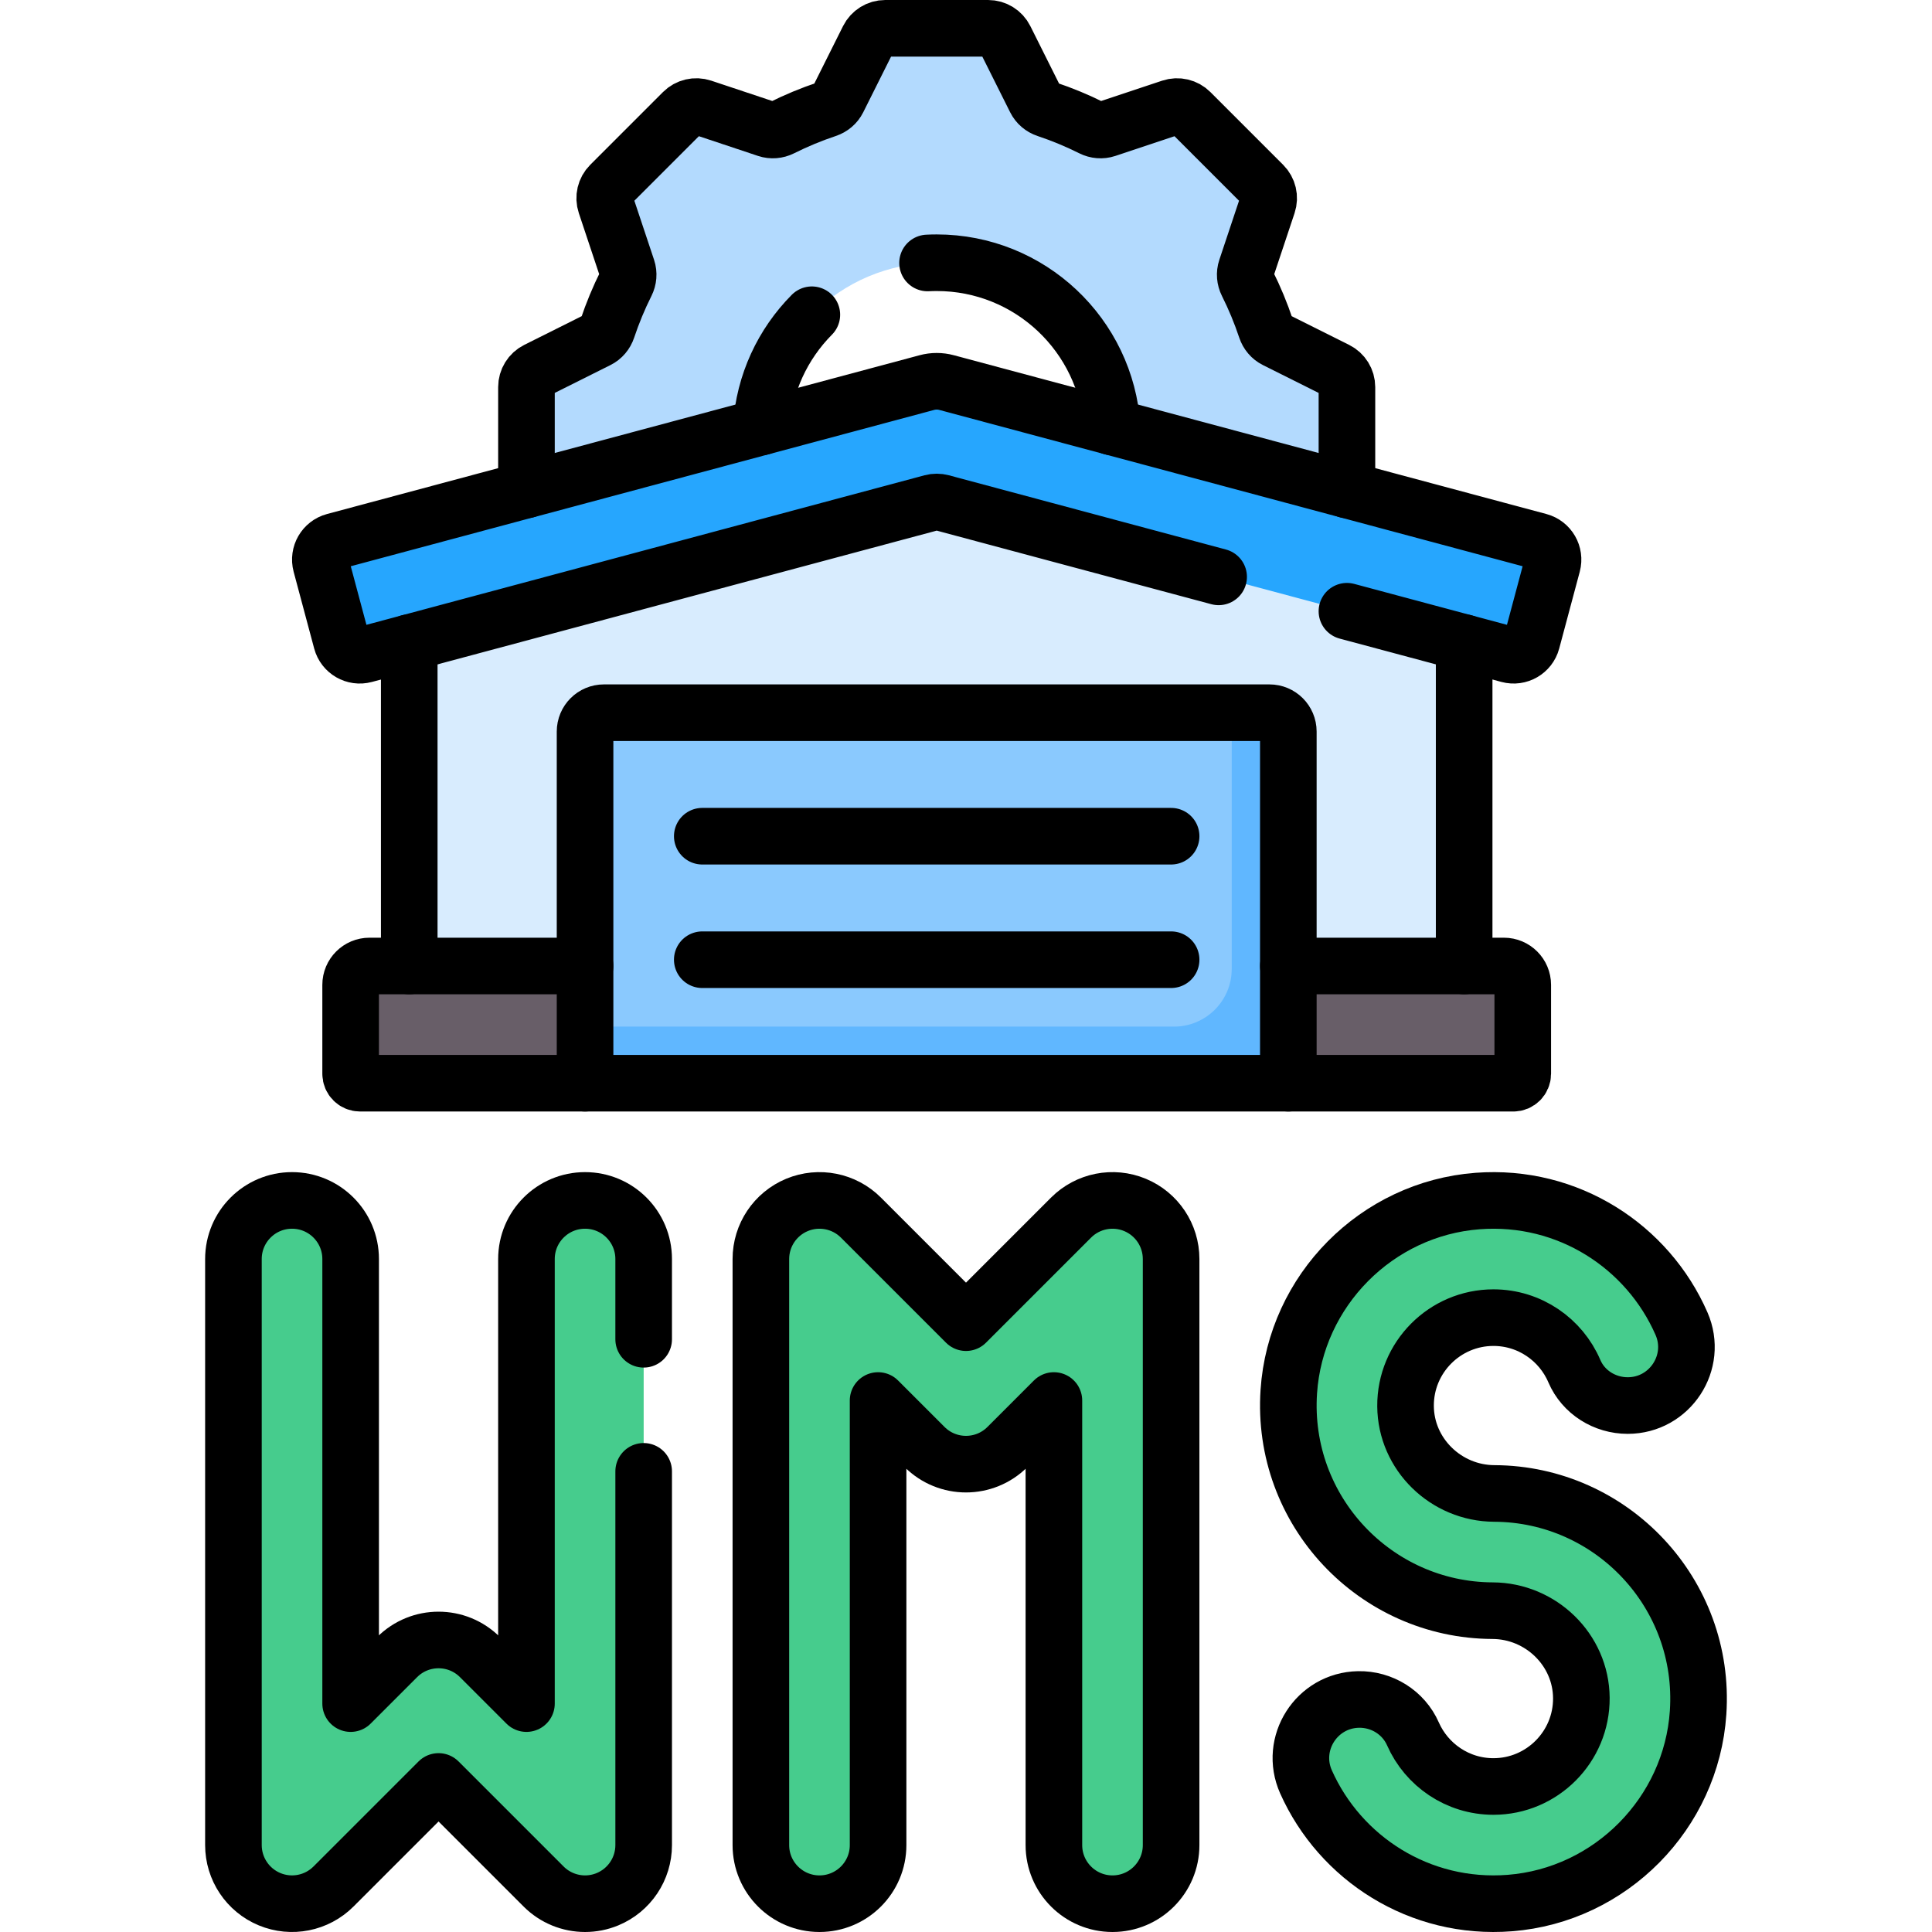
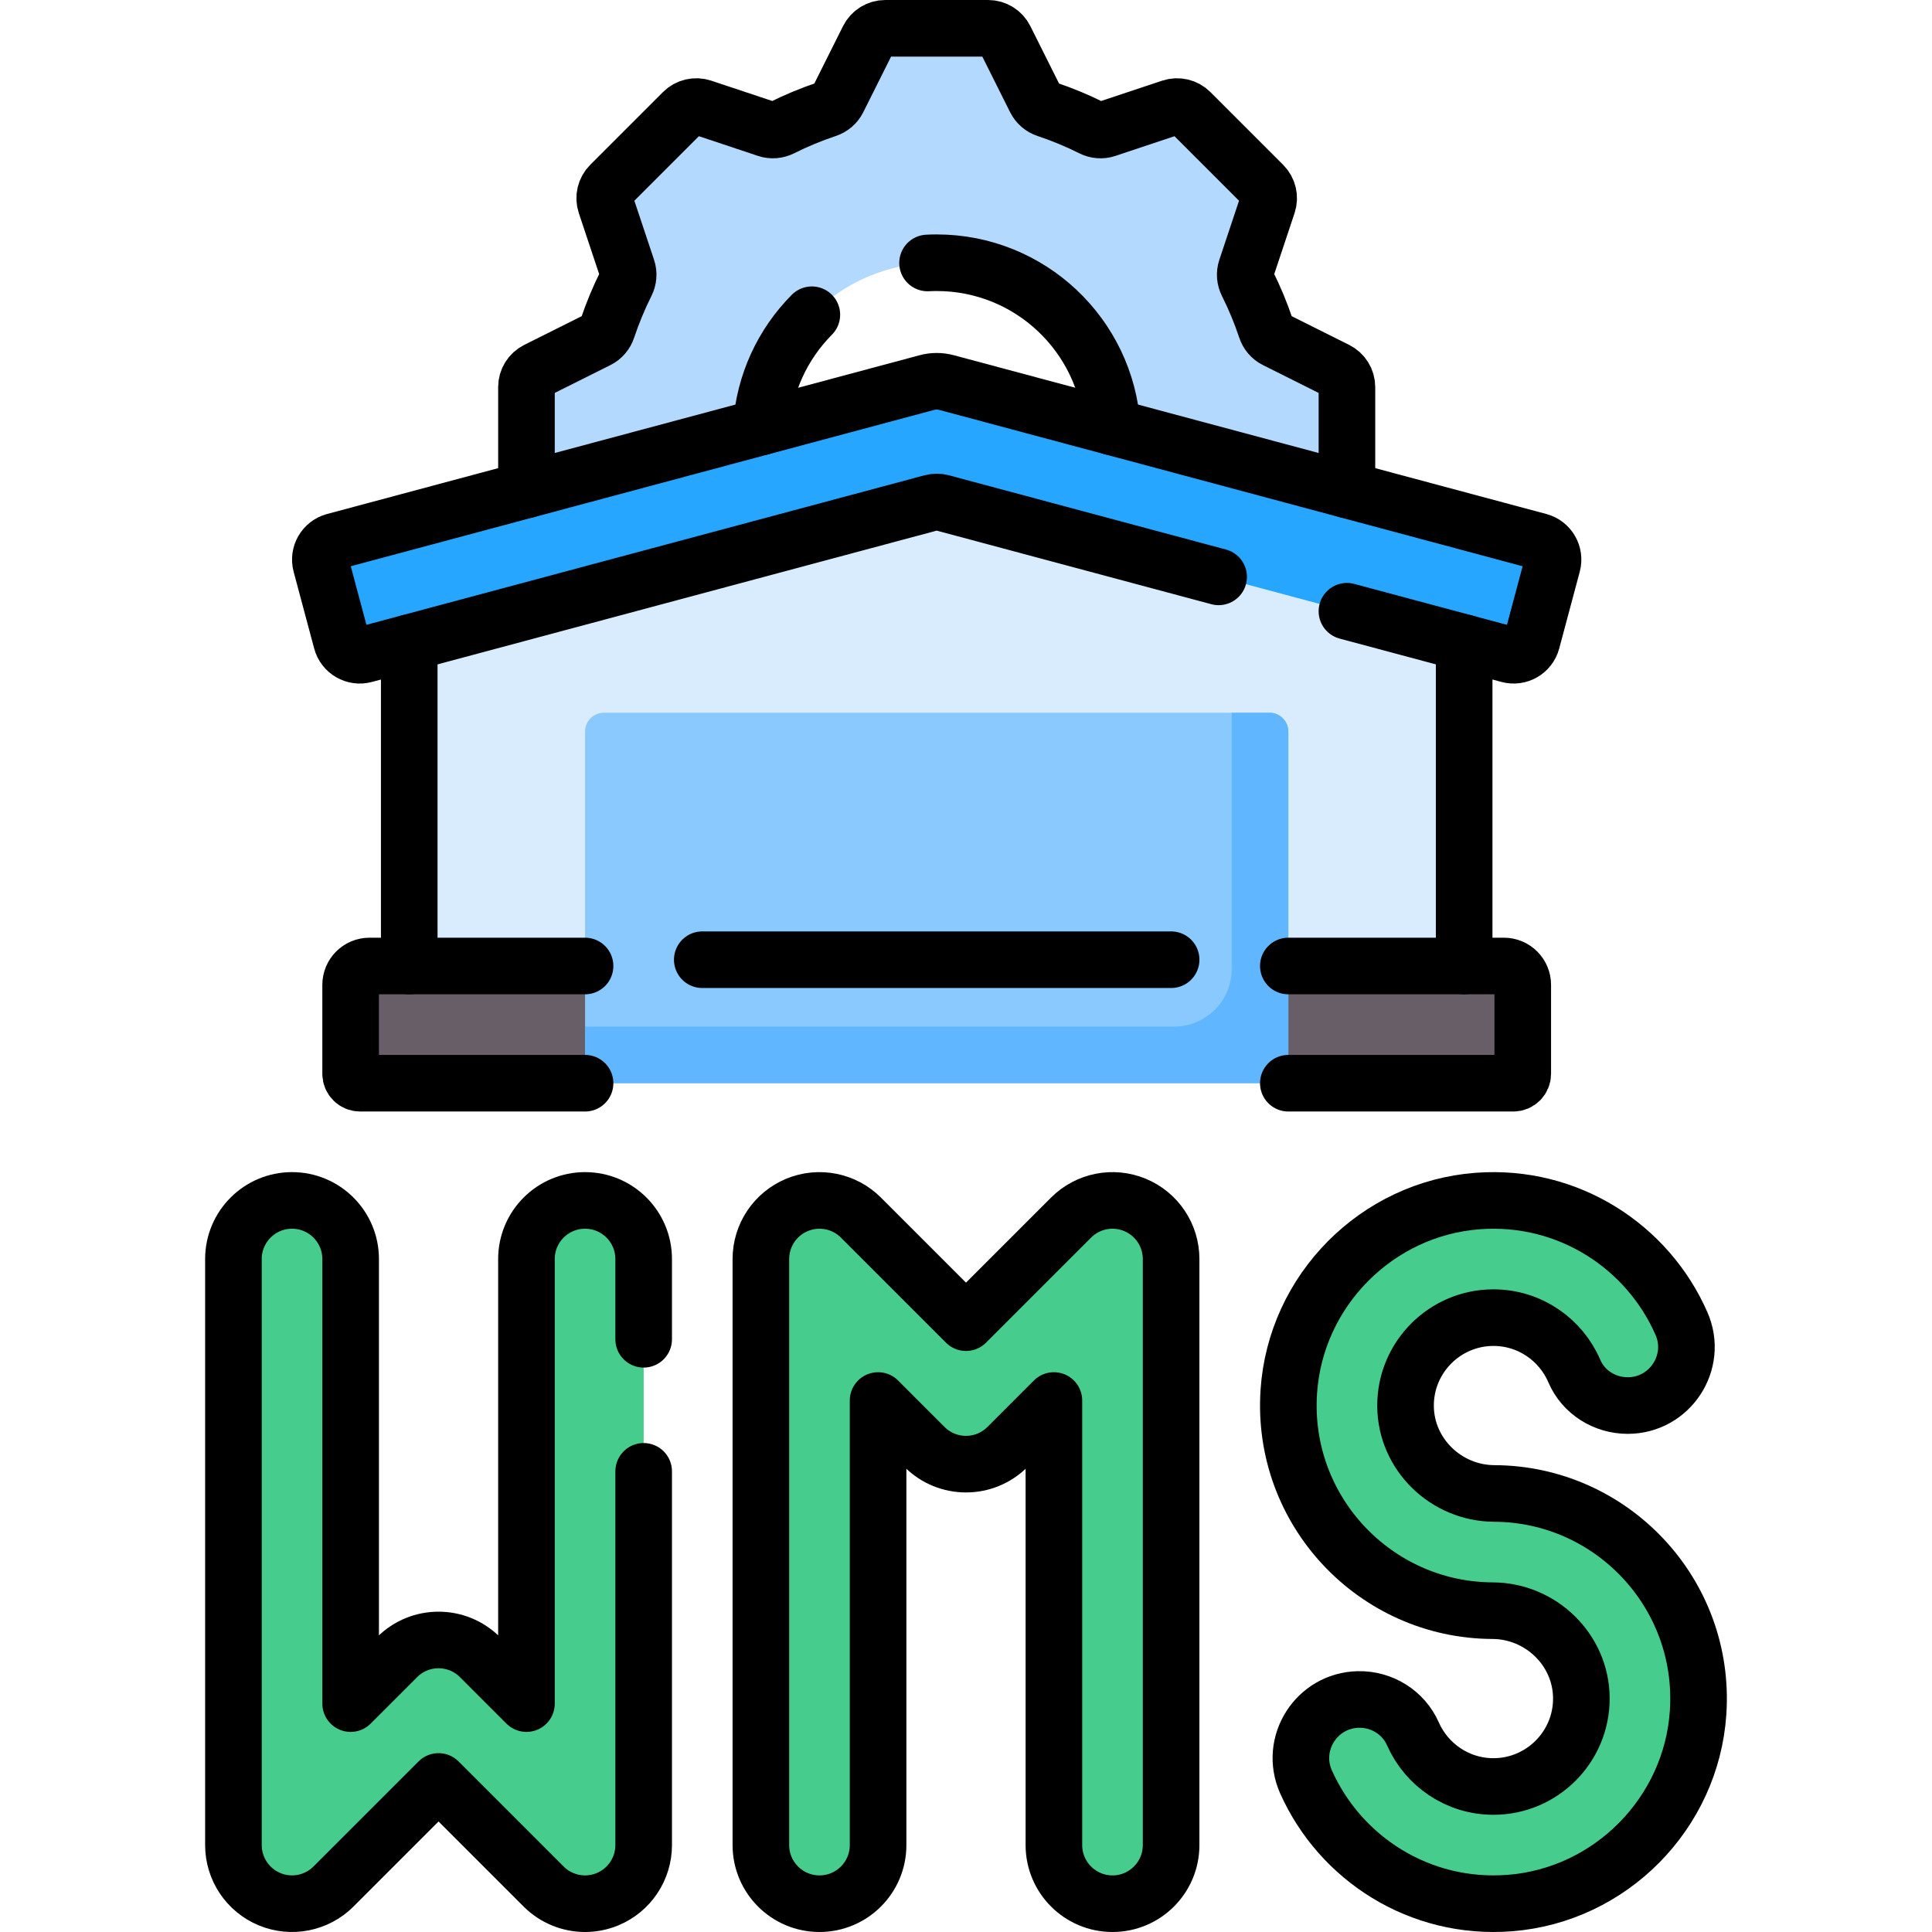
<svg xmlns="http://www.w3.org/2000/svg" id="Capa_1" x="0px" y="0px" viewBox="0 0 512.001 512.001" style="enable-background:new 0 0 512.001 512.001;" xml:space="preserve">
  <g>
    <path style="fill:#B3DAFE;" d="M356.953,129.855v-27.272c0-1.894-1.07-3.625-2.764-4.472l-16.149-8.074&#10;&#09;&#09;c-1.201-0.6-2.093-1.664-2.518-2.937c-1.38-4.14-3.047-8.149-4.977-12.004c-0.601-1.201-0.722-2.585-0.297-3.86l5.711-17.134&#10;&#09;&#09;c0.599-1.797,0.131-3.778-1.208-5.117l-19.284-19.284c-1.339-1.339-3.32-1.807-5.117-1.208l-17.134,5.711&#10;&#09;&#09;c-1.275,0.425-2.659,0.304-3.86-0.297c-3.855-1.93-7.864-3.596-12.004-4.977c-1.273-0.425-2.337-1.317-2.937-2.518l-8.074-16.148&#10;&#09;&#09;C265.496,8.57,263.764,7.5,261.87,7.5h-27.272c-1.894,0-3.625,1.07-4.472,2.764l-8.074,16.148c-0.6,1.201-1.664,2.093-2.937,2.518&#10;&#09;&#09;c-4.14,1.38-8.149,3.047-12.004,4.977c-1.201,0.601-2.586,0.722-3.86,0.297l-17.134-5.711c-1.797-0.599-3.778-0.131-5.117,1.208&#10;&#09;&#09;l-19.284,19.284c-1.339,1.339-1.807,3.32-1.208,5.117l5.711,17.134c0.425,1.275,0.304,2.659-0.297,3.86&#10;&#09;&#09;c-1.93,3.855-3.596,7.864-4.977,12.004c-0.425,1.273-1.317,2.337-2.518,2.937l-16.148,8.074c-1.694,0.847-2.764,2.578-2.764,4.472&#10;&#09;&#09;v27.272c0,1.894,1.07,3.625,2.764,4.472l16.148,8.074c1.201,0.6,2.093,1.664,2.518,2.937c1.38,4.14,3.047,8.149,4.977,12.004&#10;&#09;&#09;c0.601,1.201,0.722,2.585,0.297,3.86l-5.711,17.134c-0.599,1.797-0.131,3.778,1.208,5.117l19.284,19.284&#10;&#09;&#09;c1.339,1.339,3.32,1.807,5.117,1.208l17.134-5.711c1.275-0.425,2.659-0.304,3.86,0.297c3.855,1.93,7.864,3.596,12.004,4.977&#10;&#09;&#09;c1.273,0.425,2.337,1.317,2.937,2.518l8.074,16.149c0.847,1.694,2.578,2.764,4.472,2.764h27.272c1.894,0,3.625-1.07,4.472-2.764&#10;&#09;&#09;l8.074-16.149c0.6-1.201,1.664-2.093,2.937-2.518c4.14-1.38,8.149-3.047,12.004-4.977c1.201-0.601,2.585-0.722,3.86-0.297&#10;&#09;&#09;l17.134,5.711c1.797,0.599,3.778,0.131,5.117-1.208l19.284-19.284c1.339-1.339,1.807-3.32,1.208-5.117l-5.711-17.134&#10;&#09;&#09;c-0.425-1.275-0.304-2.659,0.297-3.86c1.93-3.855,3.596-7.864,4.977-12.004c0.425-1.273,1.317-2.337,2.518-2.937l16.149-8.074&#10;&#09;&#09;C355.883,133.48,356.953,131.748,356.953,129.855z M248.235,162.812c-25.733,0-46.594-20.861-46.594-46.594&#10;&#09;&#09;c0-25.733,20.861-46.594,46.594-46.594s46.594,20.861,46.594,46.594C294.828,141.952,273.968,162.812,248.235,162.812z" />
    <polygon style="fill:#D8ECFE;" points="388.016,256 232.703,271.531 108.453,256 108.453,162.812 232.703,116.219 388.016,162.812 &#10;&#09;&#09;&#09;" />
    <path style="fill:#685E68;" d="M92.922,261v23.562c0,1.381,1.119,2.5,2.5,2.5h59.625l15.531-15.531L155.047,256H97.922&#10;&#09;&#09;C95.161,256,92.922,258.239,92.922,261z" />
    <path style="fill:#685E68;" d="M341.422,256l-15.531,15.531l15.531,15.531h59.625c1.381,0,2.5-1.119,2.5-2.5V261&#10;&#09;&#09;c0-2.761-2.239-5-5-5H341.422z" />
    <path style="fill:#26A6FE;" d="M245.651,101.381L88.6,143.465c-2.667,0.715-4.25,3.455-3.536,6.122l5.446,20.353&#10;&#09;&#09;c0.714,2.668,3.456,4.252,6.124,3.537l150.312-40.273c0.848-0.227,1.74-0.227,2.588,0l150.302,40.272&#10;&#09;&#09;c2.668,0.715,5.41-0.869,6.124-3.537l5.446-20.353c0.714-2.667-0.869-5.407-3.536-6.122l-157.042-42.083&#10;&#09;&#09;C249.132,100.927,247.347,100.927,245.651,101.381z" />
    <path style="fill:#8AC9FE;" d="M341.422,287.062H155.047v-93.188c0-2.761,2.239-5,5-5h176.375c2.761,0,5,2.239,5,5V287.062z" />
    <path style="fill:#60B7FF;" d="M336.422,188.875h-10v67.896c0,8.445-6.846,15.291-15.291,15.291H155.047v15h186.375v-93.187&#10;&#09;&#09;C341.422,191.113,339.184,188.875,336.422,188.875z" />
    <path style="fill:#46CC8D;" d="M300.772,319.308c-5.803-2.404-12.484-1.075-16.926,3.367L256,350.521l-27.846-27.846&#10;&#09;&#09;c-4.442-4.441-11.123-5.77-16.926-3.367c-5.804,2.404-9.588,8.067-9.588,14.349v155.312c0,8.578,6.954,15.531,15.531,15.531&#10;&#09;&#09;s15.531-6.954,15.531-15.531V371.152l12.314,12.315c6.065,6.065,15.899,6.065,21.965,0l12.314-12.315v117.817&#10;&#09;&#09;c0,8.578,6.954,15.531,15.531,15.531s15.531-6.954,15.531-15.531V333.657C310.36,327.375,306.575,321.712,300.772,319.308z" />
    <path style="fill:#46CC8D;" d="M155.047,318.125c-8.578,0-15.531,6.954-15.531,15.531v117.816l-12.314-12.314&#10;&#09;&#09;c-6.065-6.064-15.899-6.064-21.965,0l-12.314,12.314V333.656c0-8.578-6.954-15.531-15.531-15.531s-15.531,6.954-15.531,15.531&#10;&#09;&#09;v155.312c0,6.282,3.784,11.945,9.588,14.349c5.802,2.404,12.483,1.075,16.926-3.366l27.846-27.846l27.846,27.846&#10;&#09;&#09;c2.972,2.972,6.943,4.55,10.986,4.549c2,0,4.019-0.387,5.94-1.183c5.804-2.403,9.588-8.066,9.588-14.349V333.656&#10;&#09;&#09;C170.578,325.078,163.625,318.125,155.047,318.125z" />
    <path style="fill:#46CC8D;" d="M346.109,472.219c9.031,20.238,30.078,33.983,54.021,32.111&#10;&#09;&#09;c26.683-2.086,48.103-23.772,49.886-50.476c2.109-31.571-22.912-57.945-54.01-58.072c-12.773-0.052-23.431-10.357-23.521-23.129&#10;&#09;&#09;c-0.092-12.922,10.395-23.465,23.296-23.465c9.609,0,17.879,5.849,21.436,14.173c2.396,5.607,8.047,9.124,14.145,9.124h0&#10;&#09;&#09;c11.183,0,18.732-11.479,14.249-21.723c-8.924-20.39-30.009-34.291-54.029-32.477c-26.744,2.02-48.247,23.727-50.035,50.488&#10;&#09;&#09;c-2.109,31.571,22.912,57.945,54.01,58.072c12.773,0.052,23.431,10.357,23.521,23.129c0.092,12.922-10.395,23.465-23.296,23.465&#10;&#09;&#09;c-9.518,0-17.722-5.738-21.333-13.937c-2.501-5.678-8.233-9.241-14.436-9.124h0C348.901,450.588,341.581,462.07,346.109,472.219z" />
    <path style="fill:none;stroke:#000000;stroke-width:15;stroke-linecap:round;stroke-linejoin:round;stroke-miterlimit:10;" d="&#10;&#09;&#09;M356.953,161.986l42.882,11.49c2.668,0.715,5.41-0.869,6.124-3.537l5.446-20.353c0.714-2.667-0.869-5.407-3.536-6.122&#10;&#09;&#09;l-157.042-42.083c-1.696-0.454-3.481-0.454-5.177,0L88.6,143.465c-2.667,0.715-4.25,3.455-3.536,6.122l5.446,20.353&#10;&#09;&#09;c0.714,2.668,3.456,4.252,6.124,3.537l150.312-40.273c0.848-0.227,1.74-0.227,2.588,0l73.417,19.671" />
    <line style="fill:none;stroke:#000000;stroke-width:15;stroke-linecap:round;stroke-linejoin:round;stroke-miterlimit:10;" x1="108.453" y1="256" x2="108.453" y2="170.309" />
    <line style="fill:none;stroke:#000000;stroke-width:15;stroke-linecap:round;stroke-linejoin:round;stroke-miterlimit:10;" x1="388.016" y1="170.309" x2="388.016" y2="256" />
-     <path style="fill:none;stroke:#000000;stroke-width:15;stroke-linecap:round;stroke-linejoin:round;stroke-miterlimit:10;" d="&#10;&#09;&#09;M341.422,287.062H155.047v-93.188c0-2.761,2.239-5,5-5h176.375c2.761,0,5,2.239,5,5V287.062z" />
    <path style="fill:none;stroke:#000000;stroke-width:15;stroke-linecap:round;stroke-linejoin:round;stroke-miterlimit:10;" d="&#10;&#09;&#09;M155.047,256H97.922c-2.761,0-5,2.239-5,5v23.562c0,1.381,1.119,2.5,2.5,2.5h59.625" />
    <path style="fill:none;stroke:#000000;stroke-width:15;stroke-linecap:round;stroke-linejoin:round;stroke-miterlimit:10;" d="&#10;&#09;&#09;M341.422,287.062h59.625c1.381,0,2.5-1.119,2.5-2.5V261c0-2.761-2.239-5-5-5h-57.125" />
-     <line style="fill:none;stroke:#000000;stroke-width:15;stroke-linecap:round;stroke-linejoin:round;stroke-miterlimit:10;" x1="186.11" y1="221.604" x2="310.36" y2="221.604" />
    <line style="fill:none;stroke:#000000;stroke-width:15;stroke-linecap:round;stroke-linejoin:round;stroke-miterlimit:10;" x1="186.11" y1="254.333" x2="310.36" y2="254.333" />
    <path style="fill:none;stroke:#000000;stroke-width:15;stroke-linecap:round;stroke-linejoin:round;stroke-miterlimit:10;" d="&#10;&#09;&#09;M300.772,319.308c-5.803-2.404-12.484-1.075-16.926,3.367L256,350.521l-27.846-27.846c-4.442-4.441-11.123-5.77-16.926-3.367&#10;&#09;&#09;c-5.804,2.404-9.588,8.067-9.588,14.349v155.312c0,8.578,6.954,15.531,15.531,15.531s15.531-6.954,15.531-15.531V371.152&#10;&#09;&#09;l12.314,12.315c6.065,6.065,15.899,6.065,21.965,0l12.314-12.315v117.817c0,8.578,6.954,15.531,15.531,15.531&#10;&#09;&#09;s15.531-6.954,15.531-15.531V333.657C310.36,327.375,306.575,321.712,300.772,319.308z" />
    <path style="fill:none;stroke:#000000;stroke-width:15;stroke-linecap:round;stroke-linejoin:round;stroke-miterlimit:10;" d="&#10;&#09;&#09;M170.578,354.922v-21.266c0-8.578-6.954-15.531-15.531-15.531s-15.531,6.954-15.531,15.531v117.816l-12.314-12.314&#10;&#09;&#09;c-6.065-6.064-15.899-6.064-21.965,0l-12.314,12.314V333.656c0-8.578-6.954-15.531-15.531-15.531s-15.531,6.954-15.531,15.531&#10;&#09;&#09;v155.312c0,6.282,3.784,11.945,9.588,14.349c5.802,2.404,12.483,1.075,16.926-3.366l27.846-27.846l27.846,27.846&#10;&#09;&#09;c2.972,2.972,6.943,4.55,10.986,4.549c2,0,4.019-0.387,5.94-1.183c5.804-2.403,9.588-8.066,9.588-14.349v-99.046" />
    <path style="fill:none;stroke:#000000;stroke-width:15;stroke-linecap:round;stroke-linejoin:round;stroke-miterlimit:10;" d="&#10;&#09;&#09;M346.109,472.219c9.031,20.238,30.078,33.983,54.021,32.111c26.683-2.086,48.103-23.772,49.886-50.476&#10;&#09;&#09;c2.109-31.571-22.912-57.945-54.01-58.072c-12.773-0.052-23.431-10.357-23.521-23.129c-0.092-12.922,10.395-23.465,23.296-23.465&#10;&#09;&#09;c9.609,0,17.879,5.849,21.436,14.173c2.396,5.607,8.047,9.124,14.145,9.124h0c11.183,0,18.732-11.479,14.249-21.723&#10;&#09;&#09;c-8.924-20.39-30.009-34.291-54.029-32.477c-26.744,2.02-48.247,23.727-50.035,50.488c-2.109,31.571,22.912,57.945,54.01,58.072&#10;&#09;&#09;c12.773,0.052,23.431,10.357,23.521,23.129c0.092,12.922-10.395,23.465-23.296,23.465c-9.518,0-17.722-5.738-21.333-13.937&#10;&#09;&#09;c-2.501-5.678-8.233-9.241-14.436-9.124h0C348.901,450.588,341.581,462.07,346.109,472.219z" />
    <path style="fill:none;stroke:#000000;stroke-width:15;stroke-linecap:round;stroke-linejoin:round;stroke-miterlimit:10;" d="&#10;&#09;&#09;M356.953,129.82v-27.237c0-1.894-1.07-3.625-2.764-4.472l-16.149-8.074c-1.201-0.6-2.093-1.664-2.518-2.937&#10;&#09;&#09;c-1.38-4.14-3.047-8.149-4.977-12.004c-0.601-1.201-0.722-2.586-0.297-3.86l5.711-17.134c0.599-1.797,0.131-3.778-1.208-5.117&#10;&#09;&#09;l-19.284-19.284c-1.339-1.339-3.32-1.807-5.117-1.208l-17.134,5.711c-1.275,0.425-2.659,0.304-3.86-0.297&#10;&#09;&#09;c-3.855-1.93-7.864-3.596-12.004-4.977c-1.273-0.425-2.337-1.317-2.937-2.518l-8.074-16.148C265.496,8.57,263.764,7.5,261.87,7.5&#10;&#09;&#09;h-27.272c-1.894,0-3.625,1.07-4.472,2.764l-8.074,16.148c-0.6,1.201-1.664,2.093-2.937,2.518c-4.14,1.38-8.149,3.047-12.004,4.977&#10;&#09;&#09;c-1.201,0.601-2.586,0.722-3.86,0.297l-17.134-5.711c-1.797-0.599-3.778-0.131-5.117,1.208l-19.284,19.284&#10;&#09;&#09;c-1.339,1.339-1.807,3.32-1.208,5.117l5.711,17.134c0.425,1.275,0.304,2.659-0.297,3.86c-1.93,3.855-3.596,7.864-4.977,12.004&#10;&#09;&#09;c-0.425,1.273-1.317,2.337-2.518,2.937l-16.148,8.074c-1.694,0.847-2.764,2.578-2.764,4.472v27.239" />
    <path style="fill:none;stroke:#000000;stroke-width:15;stroke-linecap:round;stroke-linejoin:round;stroke-miterlimit:10;" d="&#10;&#09;&#09;M245.81,69.687c0.803-0.041,1.611-0.062,2.425-0.062c24.7,0,44.911,19.22,46.494,43.52" />
    <path style="fill:none;stroke:#000000;stroke-width:15;stroke-linecap:round;stroke-linejoin:round;stroke-miterlimit:10;" d="&#10;&#09;&#09;M201.741,113.147c0.753-11.573,5.731-21.993,13.407-29.735" />
  </g>
  <g />
  <g />
  <g />
  <g />
  <g />
  <g />
  <g />
  <g />
  <g />
  <g />
  <g />
  <g />
  <g />
  <g />
  <g />
</svg>